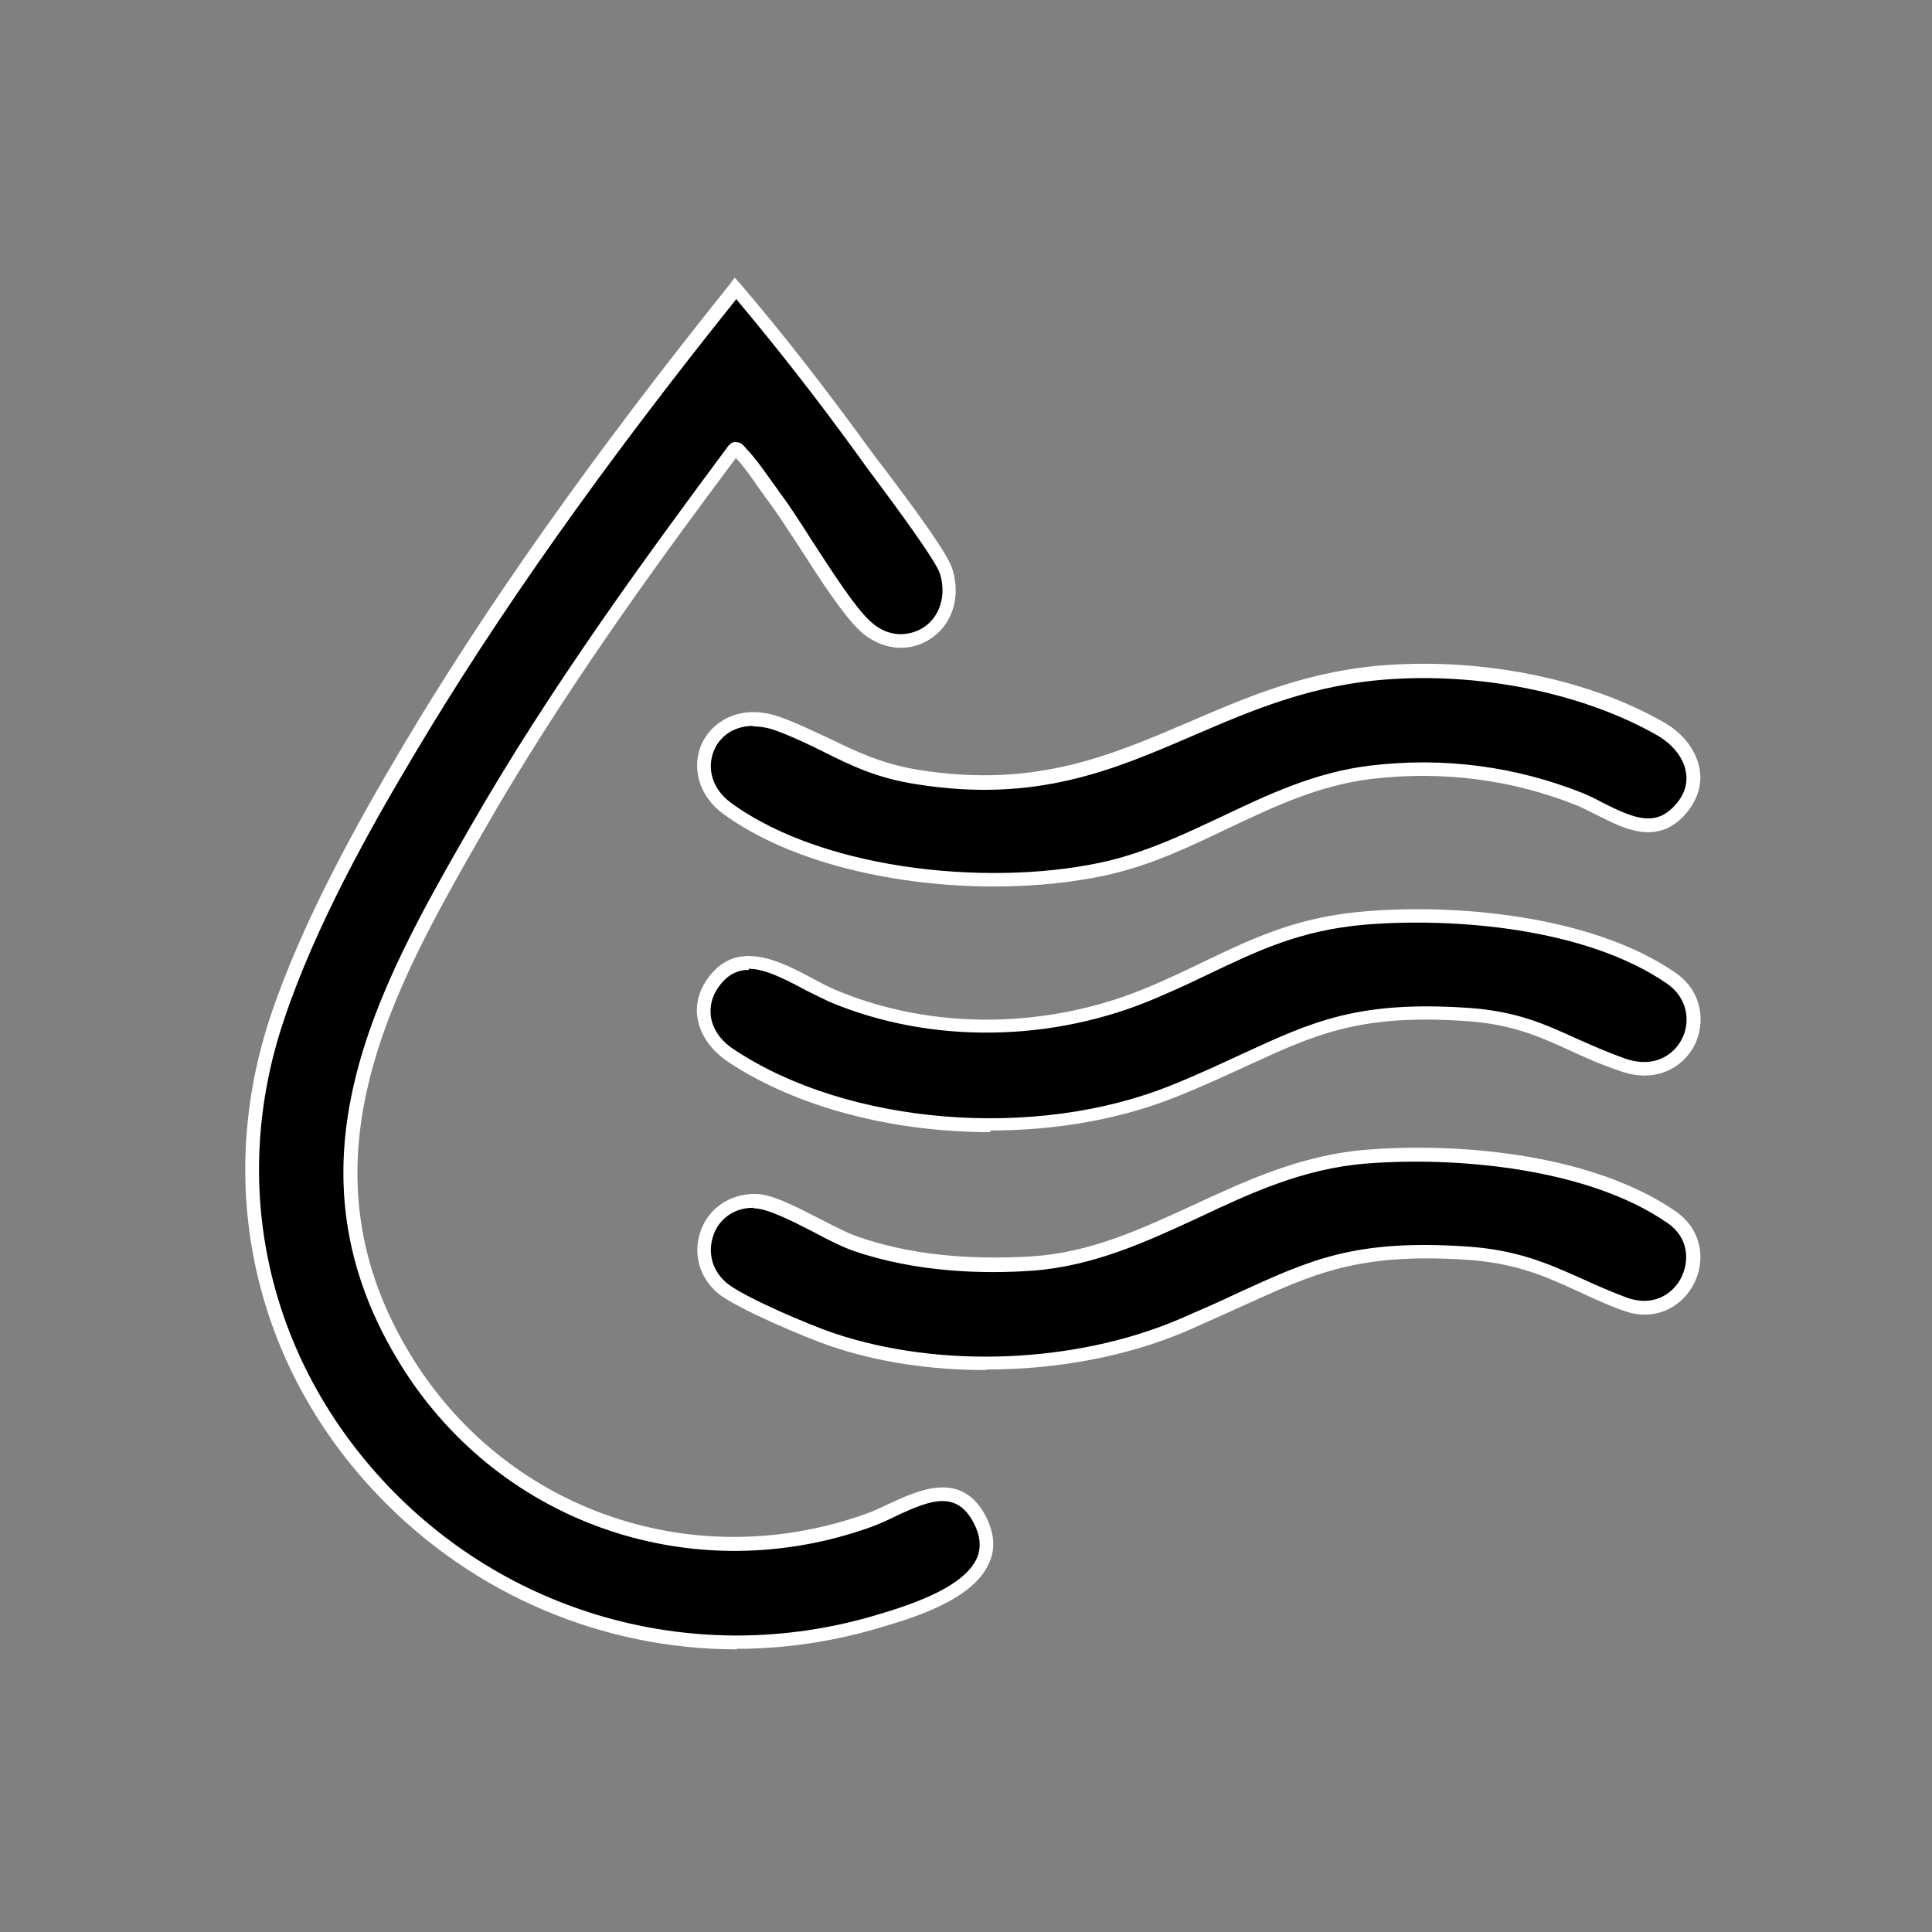
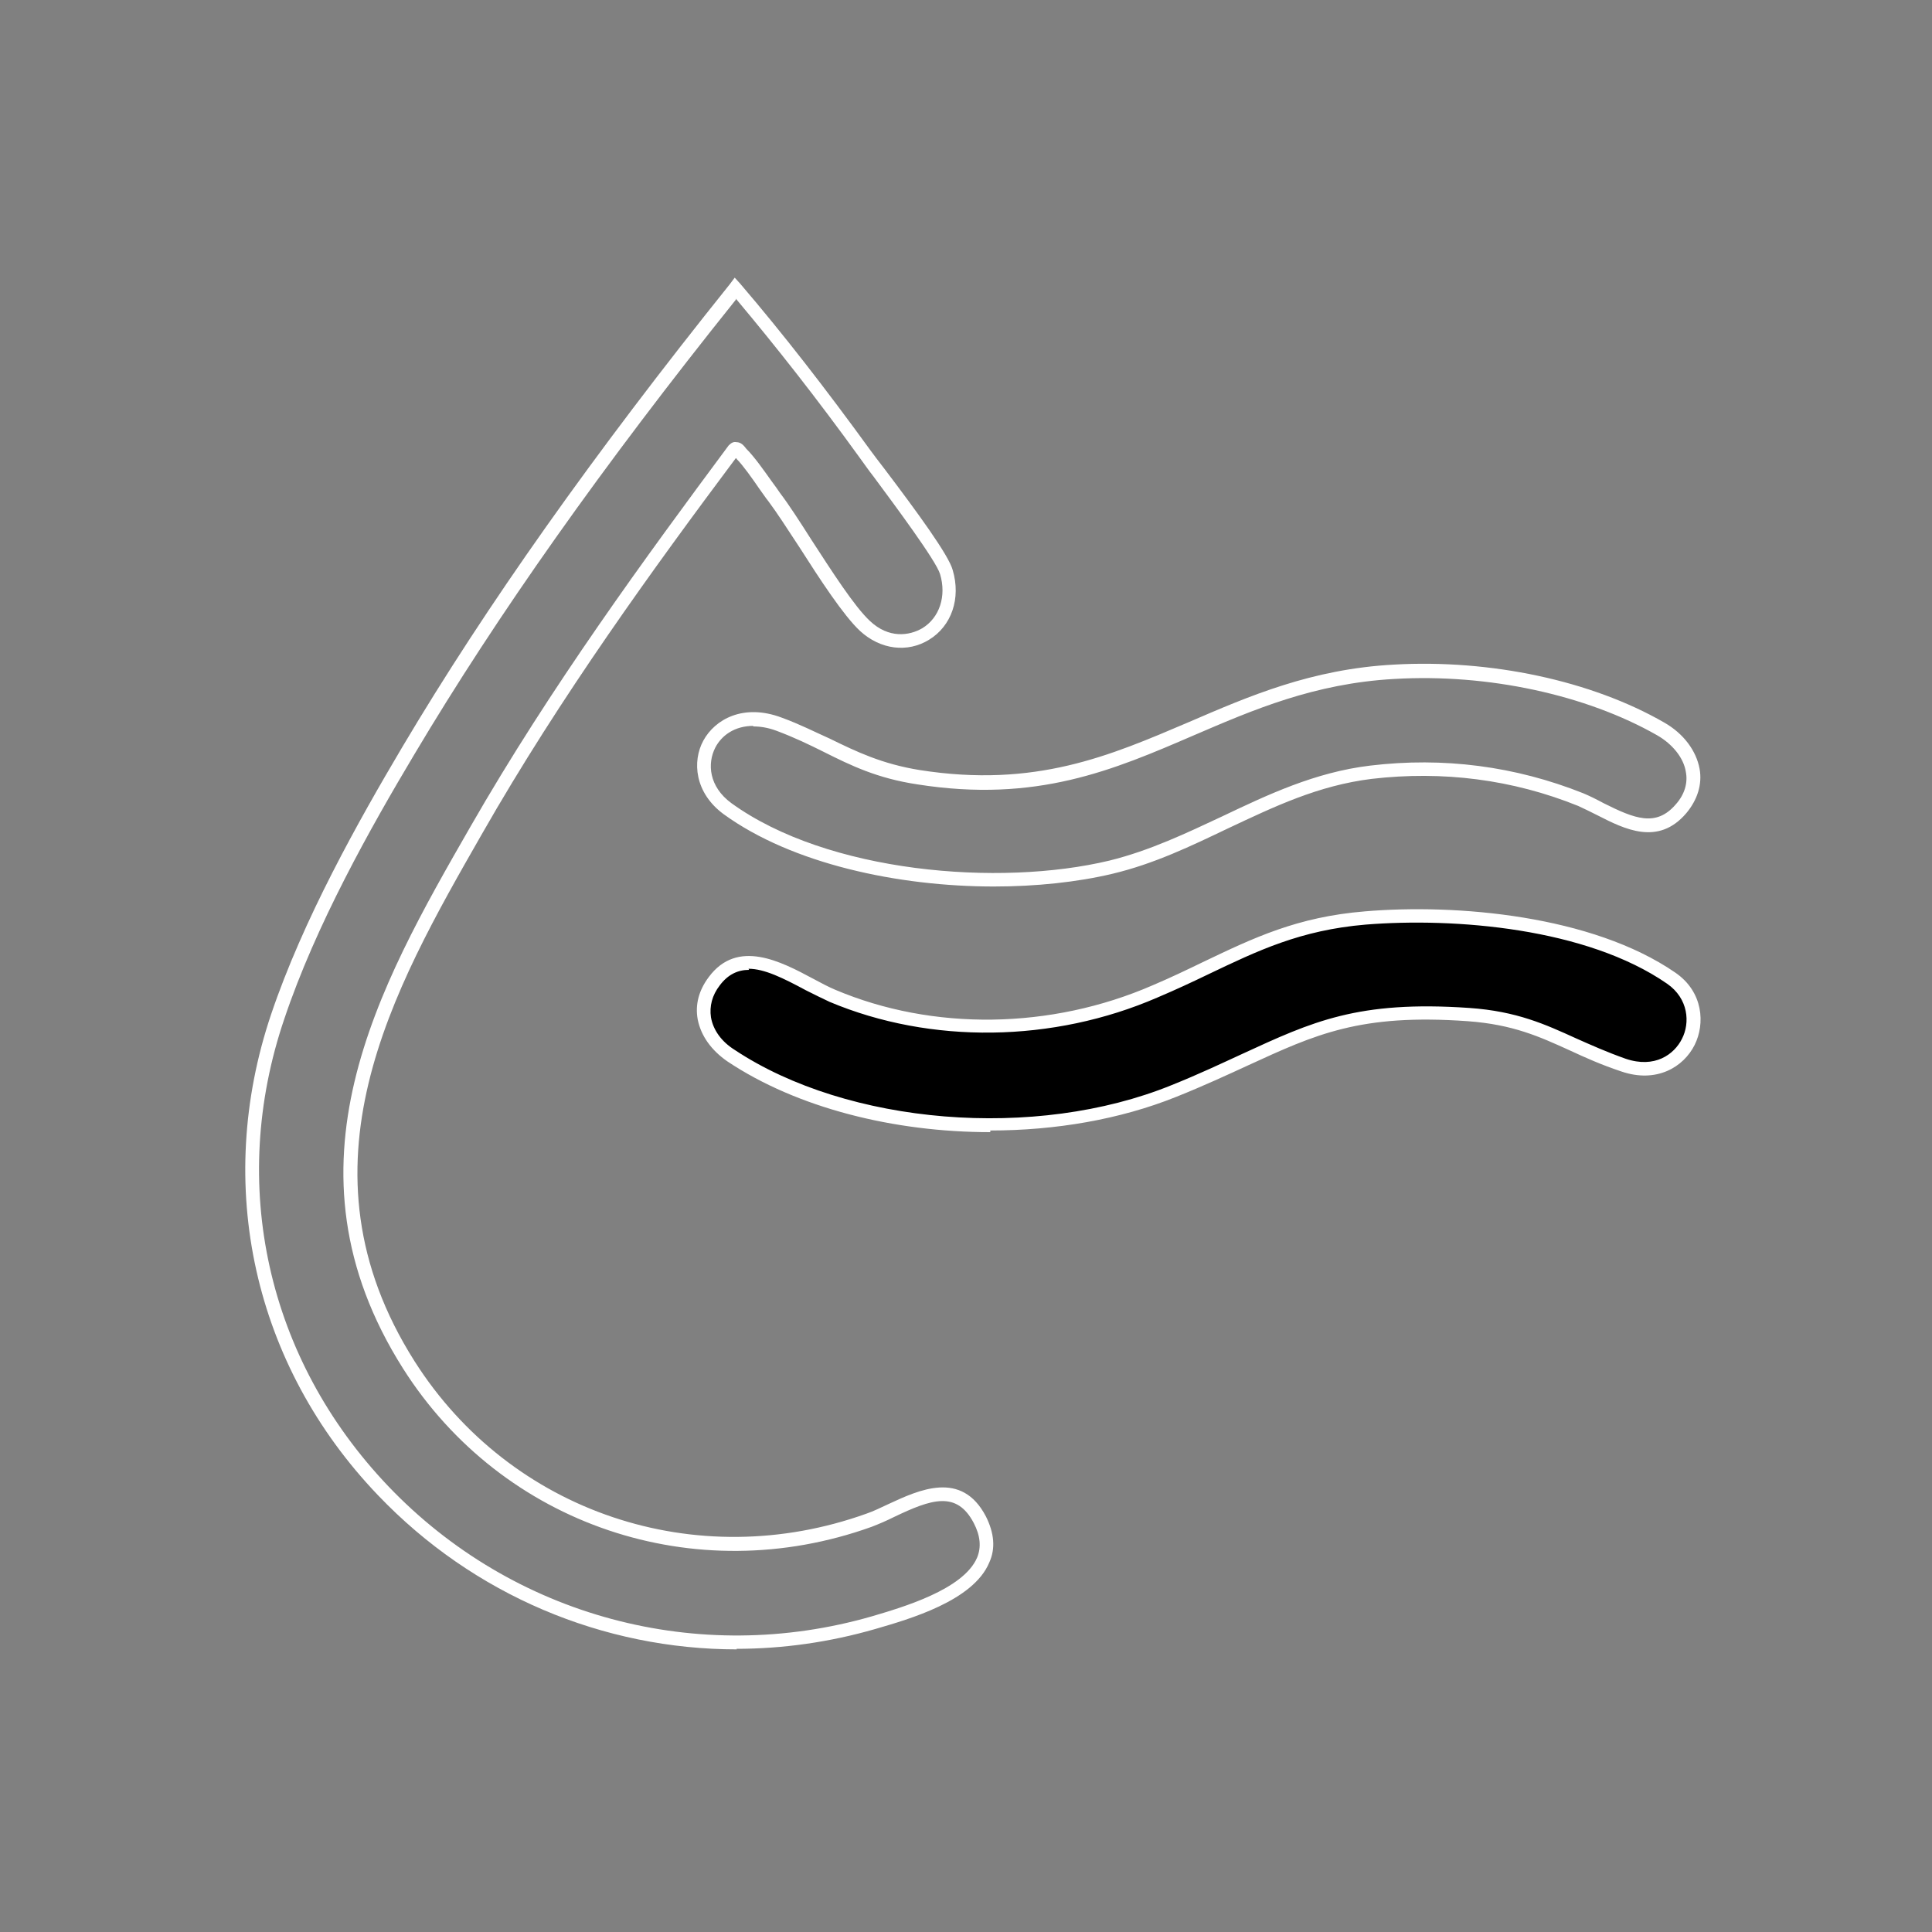
<svg xmlns="http://www.w3.org/2000/svg" viewBox="0 0 35 35" id="Layer_1">
  <rect x="0" y="0" width="35" height="35" fill="#808080" stroke="none" />
  <defs>
    <style>.cls-1{fill:#fff;}</style>
  </defs>
-   <path d="M15.68,11.35c-.45-.42-1.21-1.75-1.65-2.34-.16-.21-.42-.61-.58-.77-.04-.04-.1-.14-.15-.09-1.66,2.22-3.29,4.49-4.67,6.9-1.8,3.15-3.42,6.21-1.22,9.68,1.76,2.78,5.24,3.93,8.34,2.82.64-.23,1.53-.92,2.01,0,.59,1.13-1.12,1.63-1.92,1.86-6.68,1.93-13.07-4.28-10.8-10.98.55-1.63,1.49-3.35,2.37-4.83,1.73-2.92,3.8-5.72,5.92-8.36.82.96,1.61,1.98,2.36,3.01.28.39,1.37,1.8,1.47,2.13.28.98-.76,1.64-1.47.97Z" />
  <path d="M13.35,29.88c-2.42,0-4.77-.98-6.5-2.79-2.26-2.36-2.98-5.62-1.94-8.71.58-1.72,1.58-3.5,2.38-4.85,1.52-2.56,3.46-5.3,5.93-8.38l.09-.12.1.11c.77.9,1.54,1.89,2.36,3.02.06.08.14.19.25.33.59.78,1.17,1.57,1.24,1.84.15.51-.02,1.01-.43,1.26-.39.24-.88.18-1.25-.16-.3-.28-.73-.94-1.1-1.52-.21-.32-.41-.63-.56-.83-.05-.06-.1-.14-.16-.22-.13-.19-.3-.43-.41-.54,0,0-.01-.02-.02-.02-1.48,1.98-3.18,4.32-4.6,6.81-1.62,2.83-3.45,6.03-1.22,9.55,1.74,2.74,5.1,3.87,8.19,2.76.12-.04.26-.11.39-.17.56-.26,1.33-.62,1.77.22.15.3.18.58.06.84-.29.69-1.44,1.02-2.06,1.2-.83.24-1.68.36-2.52.36ZM13.33,5.43c-2.42,3.02-4.32,5.71-5.82,8.23-.8,1.34-1.79,3.1-2.36,4.8-1.02,3-.31,6.16,1.88,8.46,2.26,2.37,5.62,3.27,8.77,2.36.54-.16,1.65-.48,1.9-1.06.08-.19.06-.4-.06-.63-.31-.59-.77-.43-1.44-.11-.14.07-.28.13-.41.18-3.2,1.15-6.69-.03-8.49-2.87-2.31-3.65-.44-6.92,1.22-9.81,1.45-2.53,3.18-4.89,4.68-6.91.05-.05.09-.07.14-.06.09,0,.14.07.18.12.15.15.31.38.46.59.06.08.11.15.15.21.16.21.36.52.57.85.37.57.78,1.21,1.06,1.47h0c.34.32.71.27.95.13.31-.19.44-.58.32-.98-.07-.24-.83-1.26-1.2-1.76-.11-.14-.19-.26-.25-.34-.78-1.08-1.52-2.02-2.25-2.89Z" class="cls-1" />
  <path d="M24.73,16.64c1.7-.14,4.1.1,5.54,1.09.85.59.26,1.96-.87,1.57-1.05-.36-1.54-.82-2.81-.91-2.59-.18-3.19.52-5.34,1.39-2.38.96-5.85.79-8.02-.65-.48-.32-.67-.86-.3-1.35.58-.77,1.52.01,2.14.28,1.85.78,4.02.71,5.84-.08,1.37-.59,2.22-1.2,3.8-1.33Z" />
  <path d="M17.94,20.51c-1.75,0-3.5-.44-4.76-1.28-.29-.2-.48-.46-.54-.76-.05-.27.02-.53.2-.77.52-.7,1.31-.28,1.89.03.15.08.28.15.4.2,1.77.75,3.91.72,5.75-.08.33-.14.62-.28.91-.42.92-.44,1.71-.82,2.94-.92h0c1.65-.14,4.11.07,5.62,1.11.51.35.54.93.35,1.31-.2.4-.69.7-1.33.48-.36-.12-.65-.25-.93-.38-.55-.25-1.03-.47-1.85-.53-1.95-.14-2.76.24-3.98.8-.37.17-.8.37-1.3.57-1.02.41-2.19.61-3.37.61ZM13.57,17.57c-.2,0-.38.08-.53.28-.14.18-.19.38-.16.58.04.23.19.44.43.59,2.05,1.36,5.45,1.64,7.91.64.5-.2.92-.4,1.29-.57,1.26-.58,2.09-.97,4.11-.83.86.06,1.38.3,1.93.55.27.12.56.25.9.37.53.18.88-.08,1.02-.36.15-.29.12-.73-.27-1-1.46-1.01-3.85-1.2-5.46-1.07h0c-1.18.1-1.95.47-2.85.9-.29.14-.59.28-.92.42-1.89.82-4.11.85-5.94.08-.13-.06-.27-.13-.43-.21-.41-.22-.75-.39-1.04-.39Z" class="cls-1" />
-   <path d="M25.27,12.16c1.6-.09,3.43.23,4.83,1.04.54.31.81.93.36,1.45-.57.66-1.25.06-1.82-.17-1.21-.49-2.5-.65-3.8-.5-1.77.21-3.02,1.32-4.71,1.72-2.05.49-5.2.22-6.95-1.06-.92-.67-.26-1.98.94-1.53.92.35,1.44.79,2.53.96,3.76.58,5.2-1.72,8.62-1.91Z" />
  <path d="M18.01,16.06c-1.74,0-3.66-.41-4.9-1.31-.53-.39-.57-.96-.37-1.33.21-.39.73-.68,1.42-.42.33.12.6.26.87.38.49.24.95.46,1.63.57,2.1.33,3.45-.26,4.88-.87,1.09-.47,2.22-.96,3.71-1.04v.12s0-.12,0-.12c1.75-.1,3.58.29,4.9,1.05.35.2.58.51.64.84.05.28-.04.56-.24.8-.51.6-1.12.29-1.61.04-.12-.06-.24-.12-.35-.17-1.19-.48-2.45-.64-3.74-.49-.97.12-1.76.5-2.61.9-.65.31-1.33.64-2.09.82-.63.15-1.38.23-2.15.23ZM13.65,13.15c-.35,0-.58.18-.69.39-.15.29-.12.71.29,1.01,1.74,1.26,4.85,1.52,6.85,1.04.73-.18,1.4-.5,2.04-.8.82-.39,1.68-.8,2.68-.92,1.33-.16,2.63.01,3.86.5.12.05.24.11.37.18.56.28.95.44,1.31.02.16-.18.22-.39.18-.59-.04-.25-.24-.5-.52-.66-1.28-.73-3.06-1.12-4.76-1.02-1.45.08-2.56.56-3.63,1.02-1.46.63-2.85,1.23-5.01.89-.73-.11-1.2-.34-1.7-.59-.26-.13-.53-.26-.85-.38-.16-.06-.3-.08-.43-.08Z" class="cls-1" />
-   <path d="M24.73,20.95c1.72-.14,4.08.09,5.54,1.09.87.6.2,1.99-.87,1.58s-1.59-.84-2.86-.92c-2.45-.16-3.08.44-5.13,1.31-1.91.81-4.38.92-6.35.25-.45-.15-1.57-.63-1.94-.9-.71-.52-.37-1.64.55-1.61.44.01,1.32.59,1.83.77.99.34,2.15.43,3.19.36,2.18-.15,3.74-1.74,6.04-1.93Z" />
-   <path d="M17.86,24.82c-.99,0-1.96-.14-2.83-.44-.47-.16-1.59-.64-1.97-.91-.37-.27-.52-.73-.37-1.16.14-.42.54-.69,1-.68.3,0,.75.24,1.18.46.26.13.5.26.69.32,1.12.39,2.32.4,3.14.35,1.06-.07,1.96-.49,2.92-.93.95-.44,1.94-.9,3.11-1v.12s0-.12,0-.12c1.73-.14,4.12.08,5.62,1.11.52.36.54.94.33,1.33-.21.4-.7.7-1.31.46-.3-.11-.55-.23-.79-.34-.63-.29-1.14-.51-2.03-.57-1.94-.12-2.72.24-4.02.83-.31.14-.66.3-1.05.47-1.08.46-2.35.69-3.61.69ZM13.65,21.88c-.41,0-.65.26-.73.51-.11.33,0,.67.28.88.35.26,1.46.73,1.9.88,1.93.65,4.38.55,6.26-.25.39-.17.74-.32,1.05-.47,1.33-.61,2.13-.98,4.14-.85.94.06,1.49.31,2.12.59.24.11.49.22.78.33.5.19.85-.06,1-.34.16-.31.15-.74-.25-1.01-1.45-1-3.85-1.2-5.46-1.07-1.13.09-2.1.54-3.03.98-.93.43-1.9.88-3.01.96-.84.06-2.08.04-3.24-.36-.2-.07-.46-.2-.72-.34-.39-.2-.82-.42-1.07-.43,0,0-.02,0-.02,0Z" class="cls-1" />
</svg>